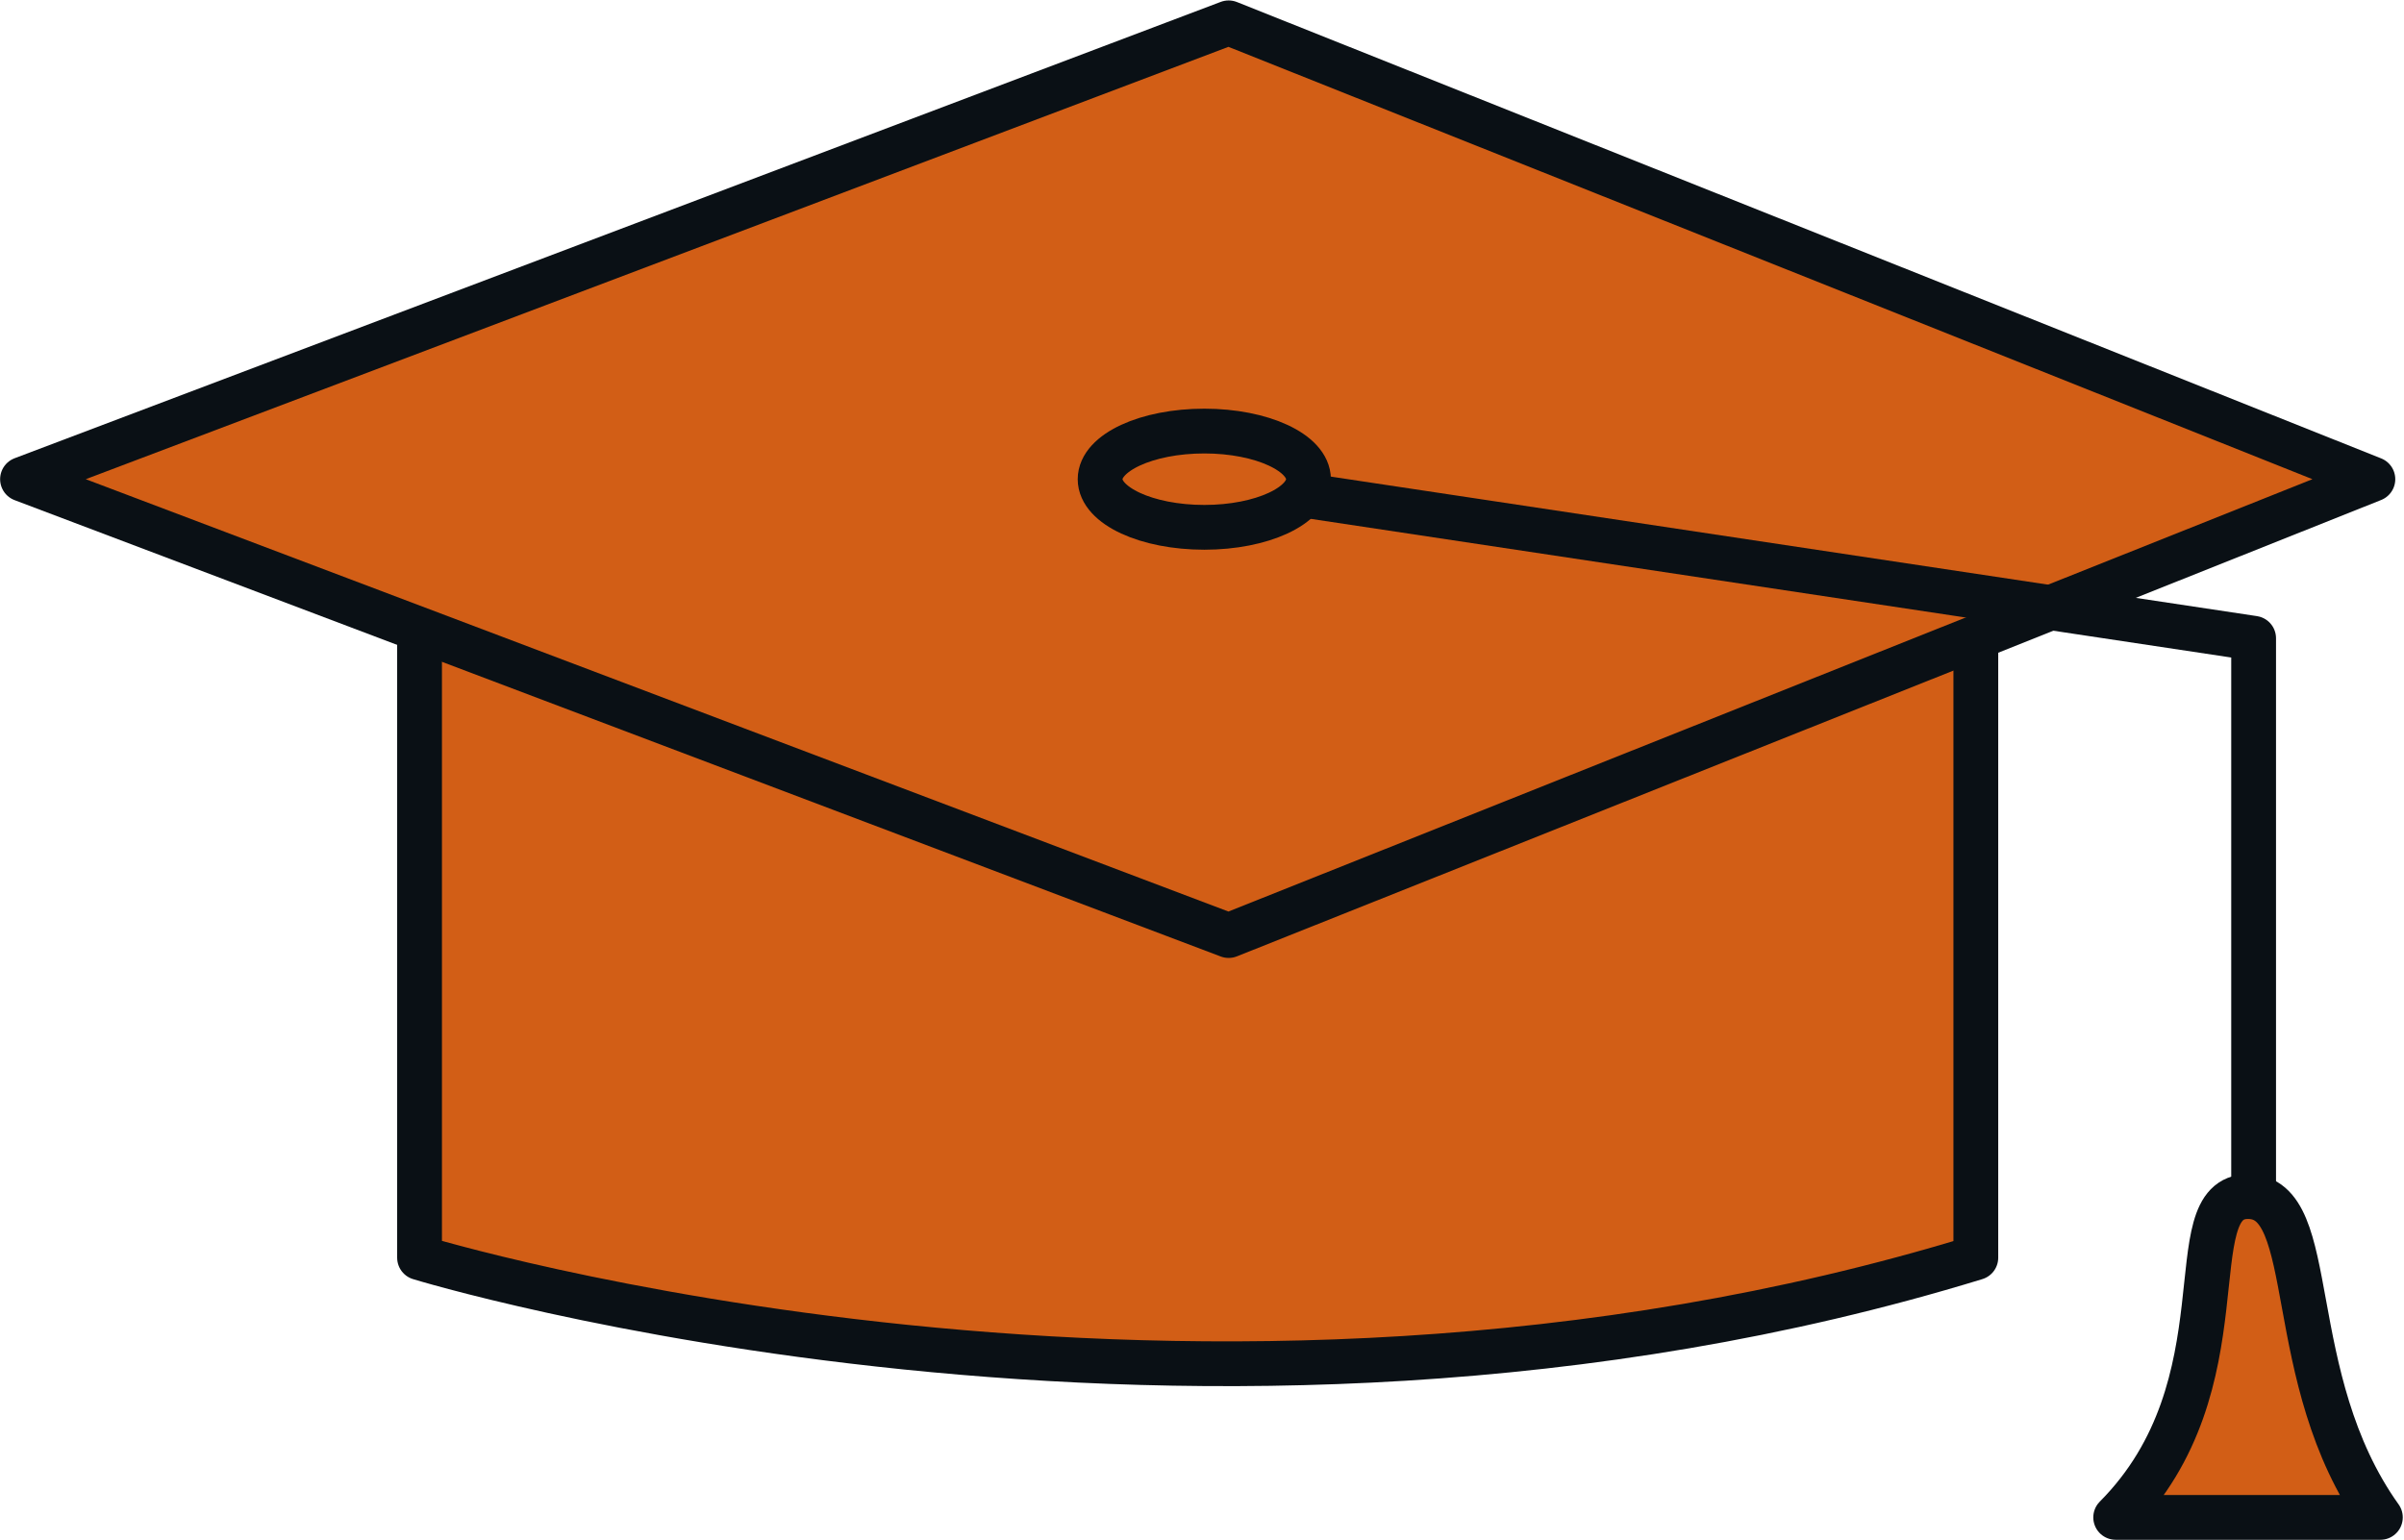
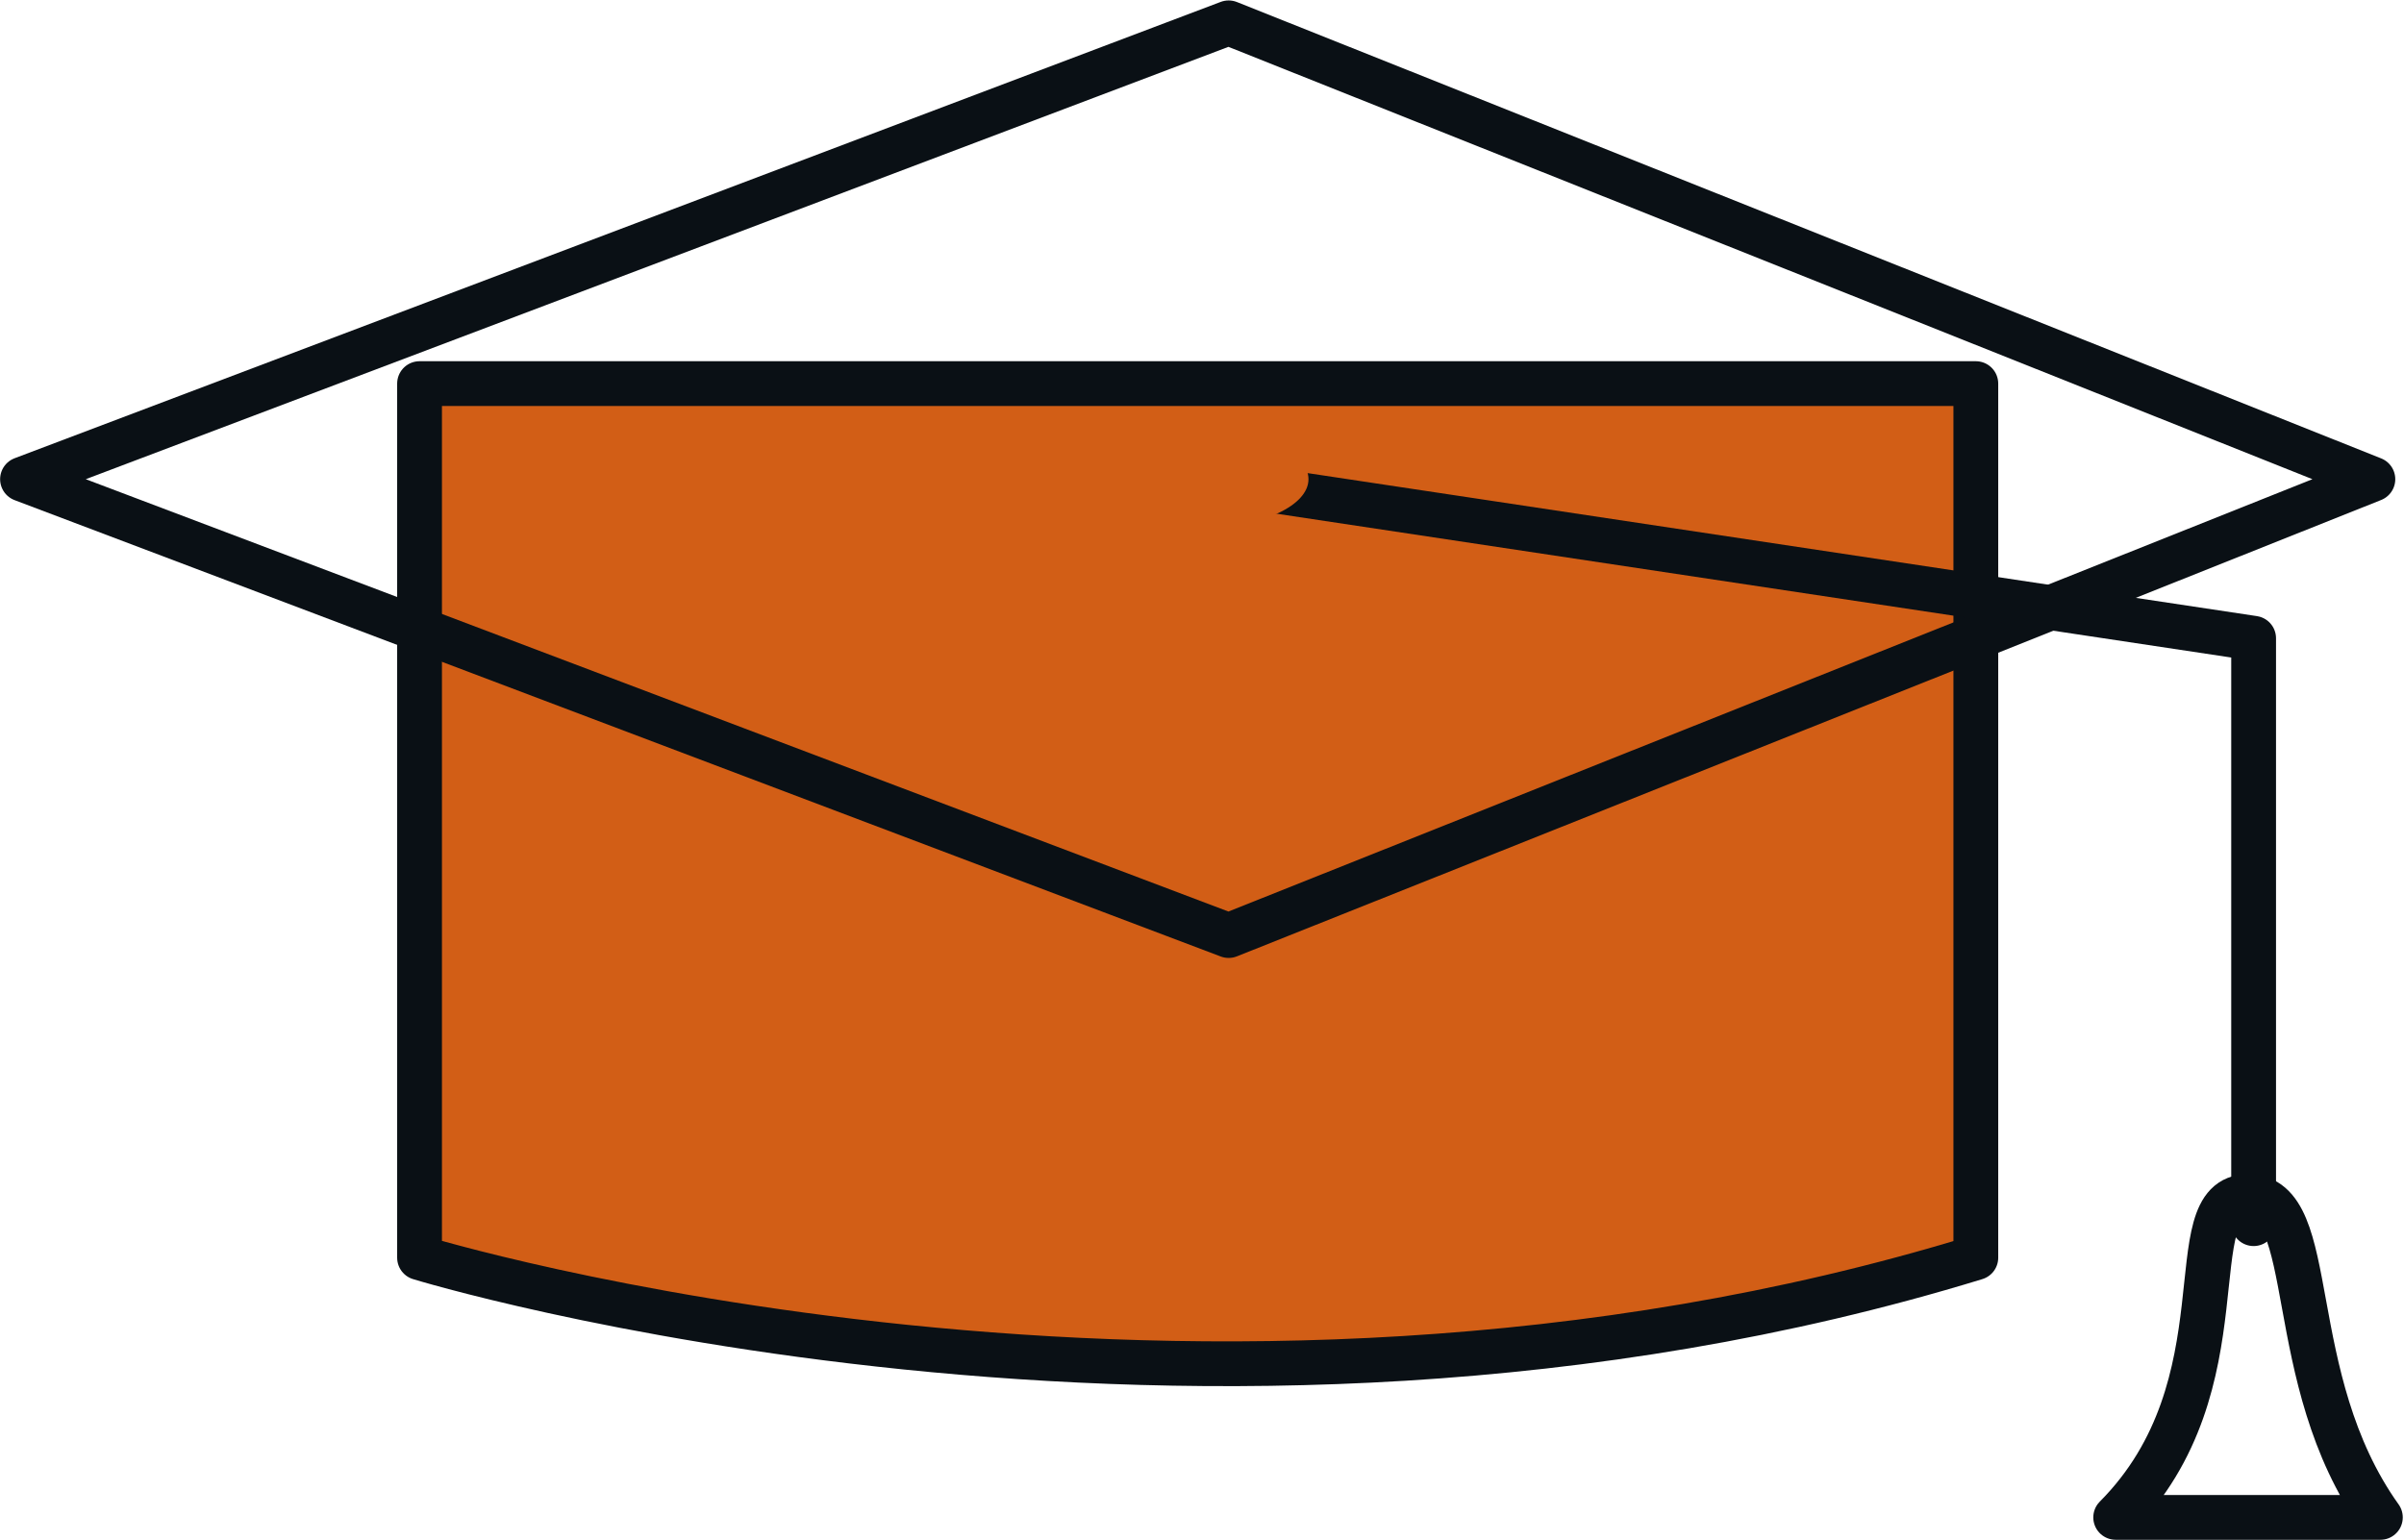
<svg xmlns="http://www.w3.org/2000/svg" fill="#000000" height="137.6" preserveAspectRatio="xMidYMid meet" version="1.1" viewBox="105.3 143.8 214.7 137.6" width="214.7" zoomAndPan="magnify">
  <g id="surface1">
    <g id="change1_1">
      <path d="m281.76 256.16v-78.09h-138.99v78.09s69.5 21.32 138.99 0" fill="#d25e16" />
    </g>
    <path d="m2817.6 1690.4v780.9h-1389.9v-780.9s695-213.2 1389.9 0zm0 0" fill="none" stroke="#0a1015" stroke-linecap="round" stroke-linejoin="round" stroke-miterlimit="10" stroke-width="40" transform="matrix(.1 0 0 -.1 0 425.2)" />
    <g id="change1_2">
-       <path d="m107.31 186.61l107.72-40.77 102.19 40.77-102.19 40.77-107.72-40.77" fill="#d25e16" />
-     </g>
+       </g>
    <path d="m1073.1 2385.9l1077.2 407.7 1021.9-407.7-1021.9-407.7zm0 0" fill="none" stroke="#0a1015" stroke-linecap="round" stroke-linejoin="round" stroke-miterlimit="10" stroke-width="40" transform="matrix(.1 0 0 -.1 0 425.2)" />
    <path d="m2122.7 2385.9l943-142.1v-523" fill="none" stroke="#0a1015" stroke-linecap="round" stroke-linejoin="round" stroke-miterlimit="10" stroke-width="40" transform="matrix(.1 0 0 -.1 0 425.2)" />
    <g id="change1_3">
-       <path d="m294.25 279.36c11.82-11.88 5.29-28.66 11.82-28.66 6.52 0 2.89 16.16 11.82 28.66h-23.64" fill="#d25e16" />
-     </g>
+       </g>
    <path d="m2942.5 1458.4c118.2 118.8 52.9 286.6 118.2 286.6 65.2 0 28.9-161.6 118.2-286.6zm0 0" fill="none" stroke="#0a1015" stroke-linecap="round" stroke-linejoin="round" stroke-miterlimit="10" stroke-width="40" transform="matrix(.1 0 0 -.1 0 425.2)" />
    <g id="change1_4">
      <path d="m222.16 186.61c0 2.37-4.17 4.3-9.3 4.3-5.15 0-9.31-1.93-9.31-4.3s4.16-4.3 9.31-4.3c5.13 0 9.3 1.93 9.3 4.3" fill="#d25e16" />
    </g>
-     <path d="m2221.6 2385.9c0-23.7-41.7-43-93-43-51.5 0-93.1 19.3-93.1 43s41.6 43 93.1 43c51.3 0 93-19.3 93-43zm0 0" fill="none" stroke="#0a1015" stroke-linecap="round" stroke-linejoin="round" stroke-miterlimit="10" stroke-width="40" transform="matrix(.1 0 0 -.1 0 425.2)" />
  </g>
</svg>